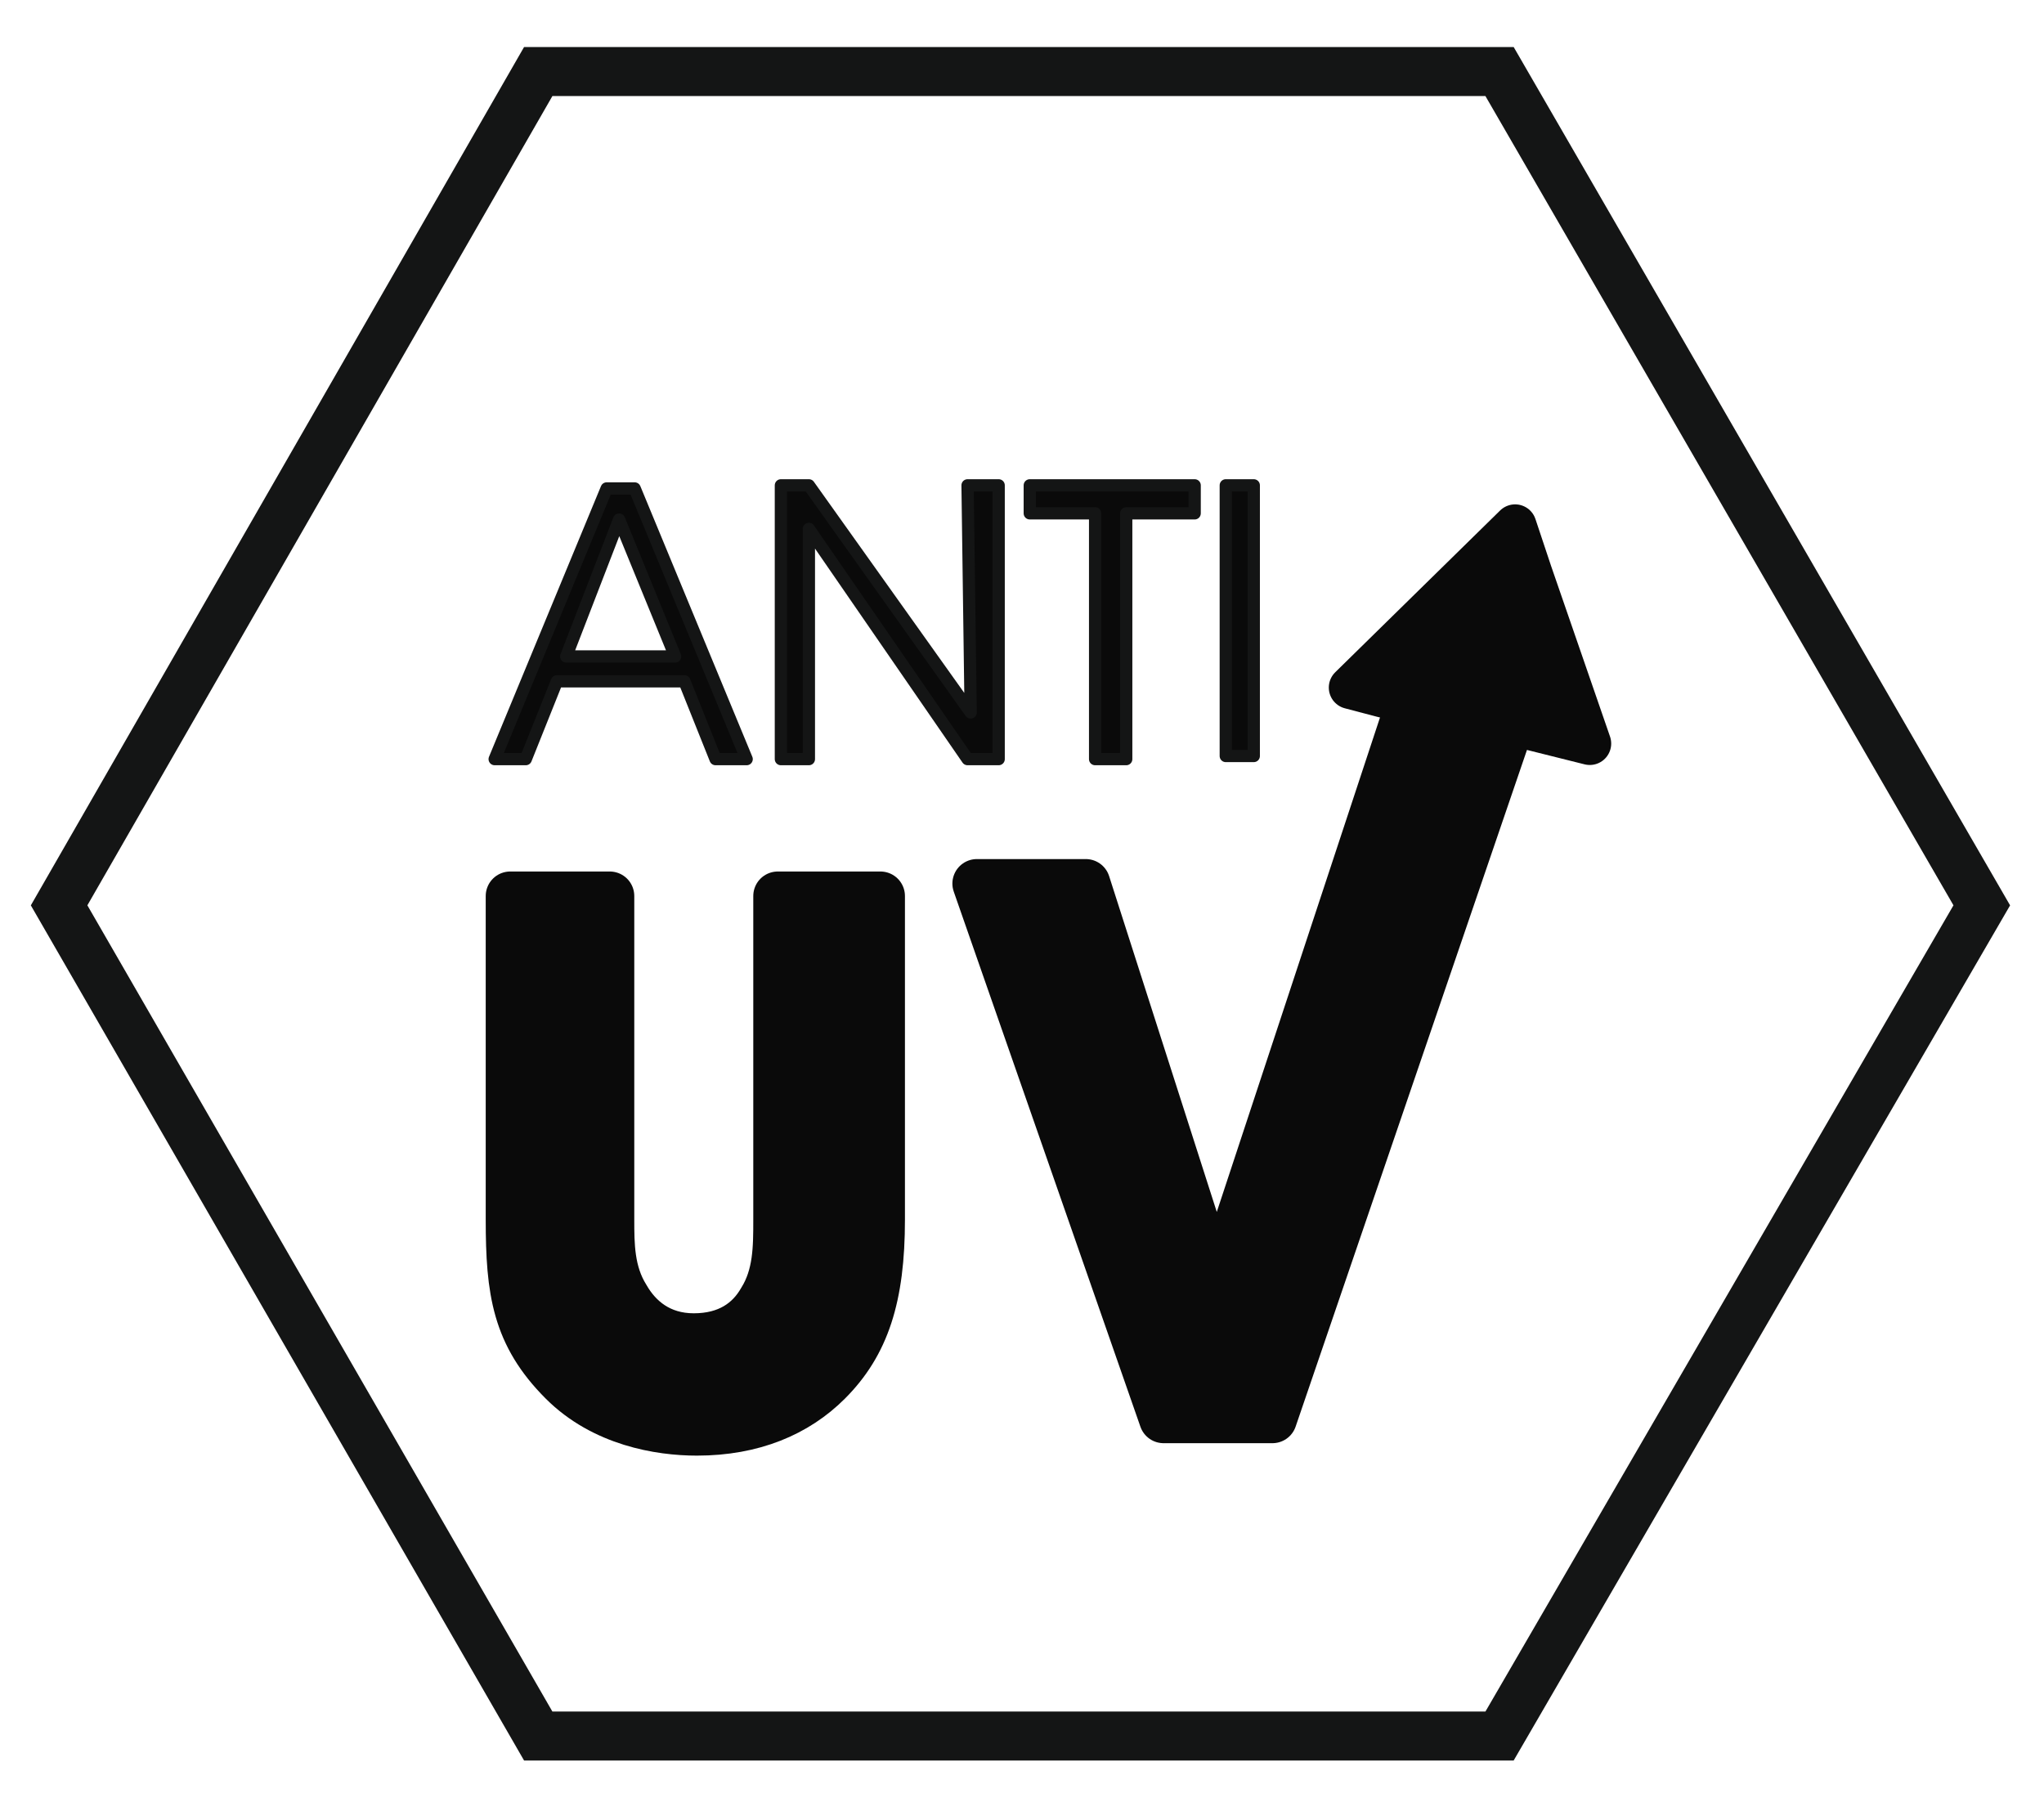
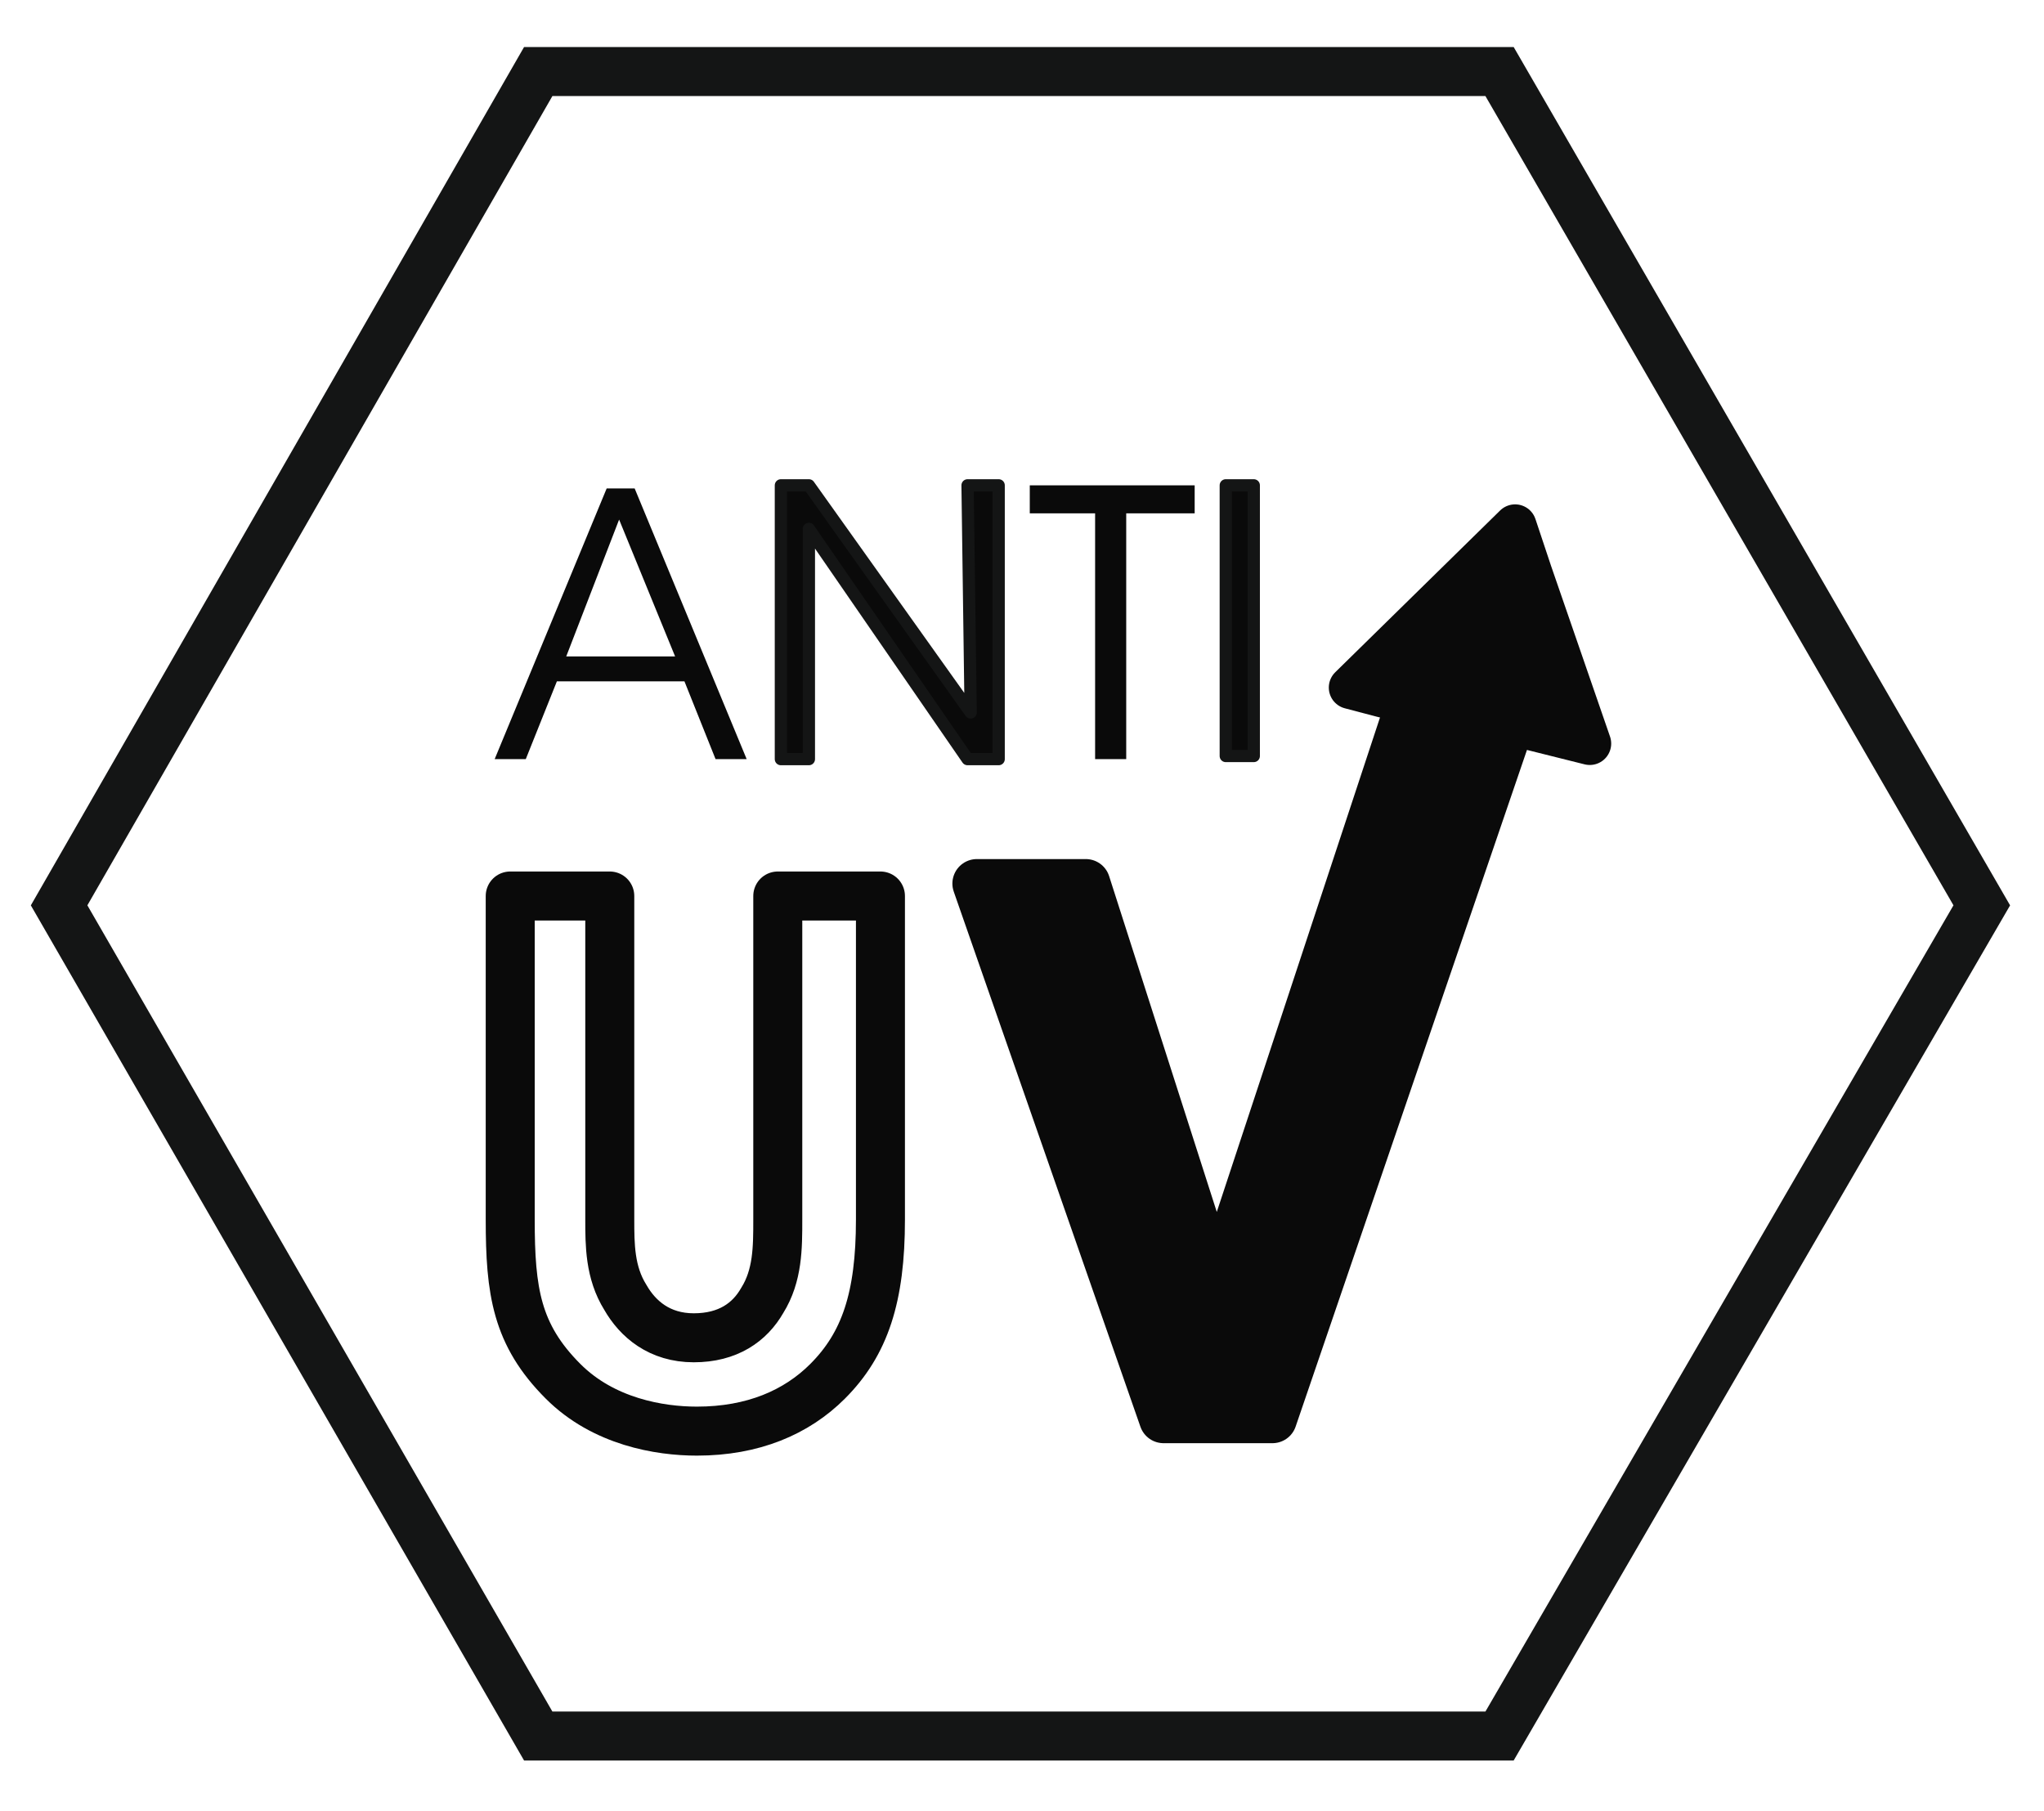
<svg xmlns="http://www.w3.org/2000/svg" version="1.1" id="Layer_1" x="0px" y="0px" viewBox="0 0 65.7 58.2" style="enable-background:new 0 0 65.7 58.2;" xml:space="preserve">
  <style type="text/css">
	.st0{fill:#0A0A0A;}
	.st1{fill:none;stroke:#141515;stroke-width:0.394;stroke-linecap:round;stroke-linejoin:round;stroke-miterlimit:10;}
	.st2{fill:none;stroke:#0A0A0A;stroke-width:1.575;stroke-linecap:round;stroke-linejoin:round;stroke-miterlimit:10;}
	.st3{fill:none;stroke:#0A0A0A;stroke-width:1.377;stroke-linecap:round;stroke-linejoin:round;stroke-miterlimit:10;}
	.st4{fill:none;stroke:#141515;stroke-width:1.575;}
	.st5{fill:#262122;}
	.st6{fill:#141515;}
</style>
  <g>
    <path class="st0" d="M19.9,16.7l-1.7,4.4h3.5L19.9,16.7z M16.9,24.4h-1l3.6-8.7h0.9l3.6,8.7h-1l-1-2.5h-4.1L16.9,24.4z" />
-     <path class="st1" d="M19.9,16.7l-1.7,4.4h3.5L19.9,16.7z M16.9,24.4h-1l3.6-8.7h0.9l3.6,8.7h-1l-1-2.5h-4.1L16.9,24.4z" />
    <polygon class="st0" points="31.2,22.9 31.1,15.6 32.1,15.6 32.1,24.4 31.1,24.4 26,17 26,24.4 25.1,24.4 25.1,15.6 26,15.6  " />
    <polygon class="st1" points="31.2,22.9 31.1,15.6 32.1,15.6 32.1,24.4 31.1,24.4 26,17 26,24.4 25.1,24.4 25.1,15.6 26,15.6  " />
    <polygon class="st0" points="35.2,16.5 33.1,16.5 33.1,15.6 38.4,15.6 38.4,16.5 36.2,16.5 36.2,24.4 35.2,24.4  " />
-     <polygon class="st1" points="35.2,16.5 33.1,16.5 33.1,15.6 38.4,15.6 38.4,16.5 36.2,16.5 36.2,24.4 35.2,24.4  " />
    <rect x="39.4" y="15.6" class="st0" width="0.9" height="8.7" />
    <rect x="39.4" y="15.6" class="st1" width="0.9" height="8.7" />
    <g>
      <g>
-         <path class="st0" d="M19.6,28.8v10.4c0,0.8,0,1.7,0.5,2.5c0.4,0.7,1.1,1.3,2.2,1.3s1.8-0.5,2.2-1.2C25,41,25,40.1,25,39.2V28.8     h3.3v10.4c0,2.5-0.5,4-1.7,5.2c-1,1-2.4,1.6-4.2,1.6c-1.2,0-3-0.3-4.3-1.6c-1.5-1.5-1.7-2.9-1.7-5.2V28.8H19.6z" />
-       </g>
+         </g>
      <g>
        <path class="st2" d="M19.6,28.8v10.4c0,0.8,0,1.7,0.5,2.5c0.4,0.7,1.1,1.3,2.2,1.3s1.8-0.5,2.2-1.2C25,41,25,40.1,25,39.2V28.8     h3.3v10.4c0,2.5-0.5,4-1.7,5.2c-1,1-2.4,1.6-4.2,1.6c-1.2,0-3-0.3-4.3-1.6c-1.5-1.5-1.7-2.9-1.7-5.2V28.8H19.6z" />
      </g>
    </g>
    <polygon class="st0" points="31.4,28.4 34.9,28.4 39.1,41.5 45.9,20.9 48.9,22.2 40.9,45.6 37.4,45.6  " />
    <polygon class="st2" points="31.4,28.4 34.9,28.4 39.1,41.5 45.9,20.9 48.9,22.2 40.9,45.6 37.4,45.6  " />
    <polygon class="st0" points="45.3,22.6 43.4,22.1 48.7,16.9 49.2,18.4 51.1,23.9 49.1,23.4  " />
    <polygon class="st3" points="45.3,22.6 43.4,22.1 48.7,16.9 49.2,18.4 51.1,23.9 49.1,23.4  " />
    <g>
      <polygon class="st4" points="48.2,2.3 17.3,2.3 1.9,29.1 17.3,55.8 48.2,55.8 63.7,29.1   " />
    </g>
  </g>
</svg>